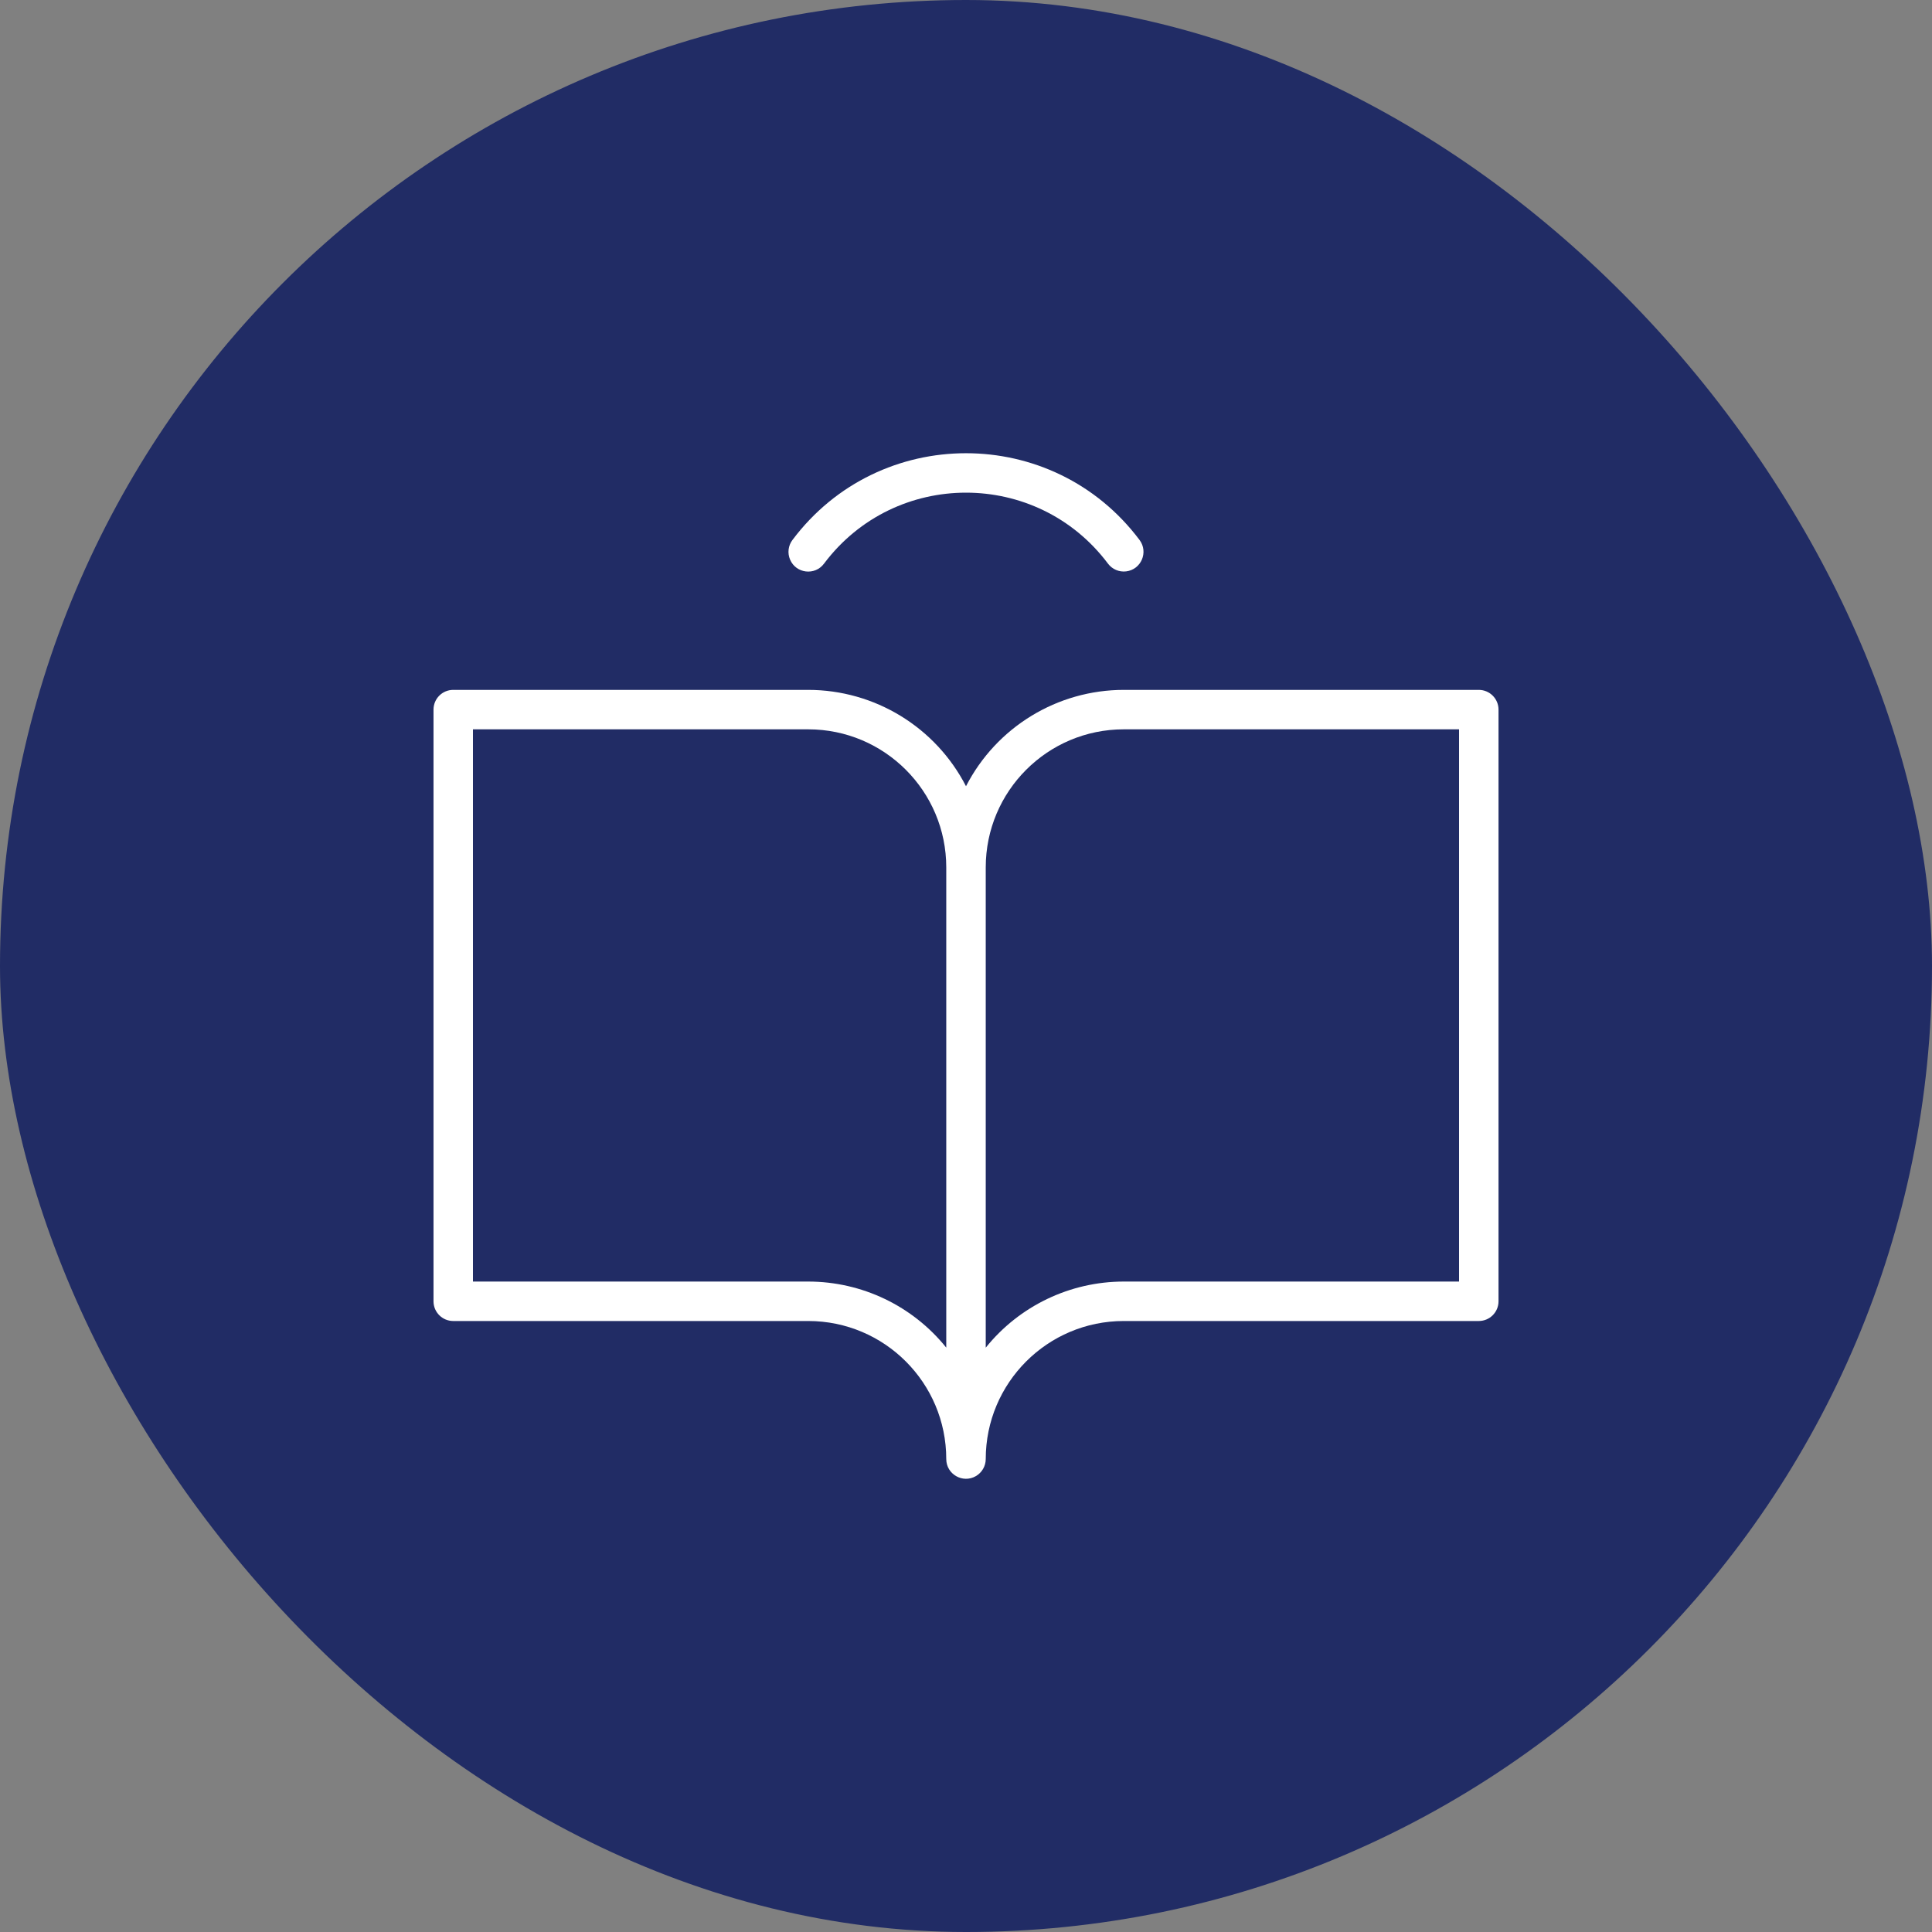
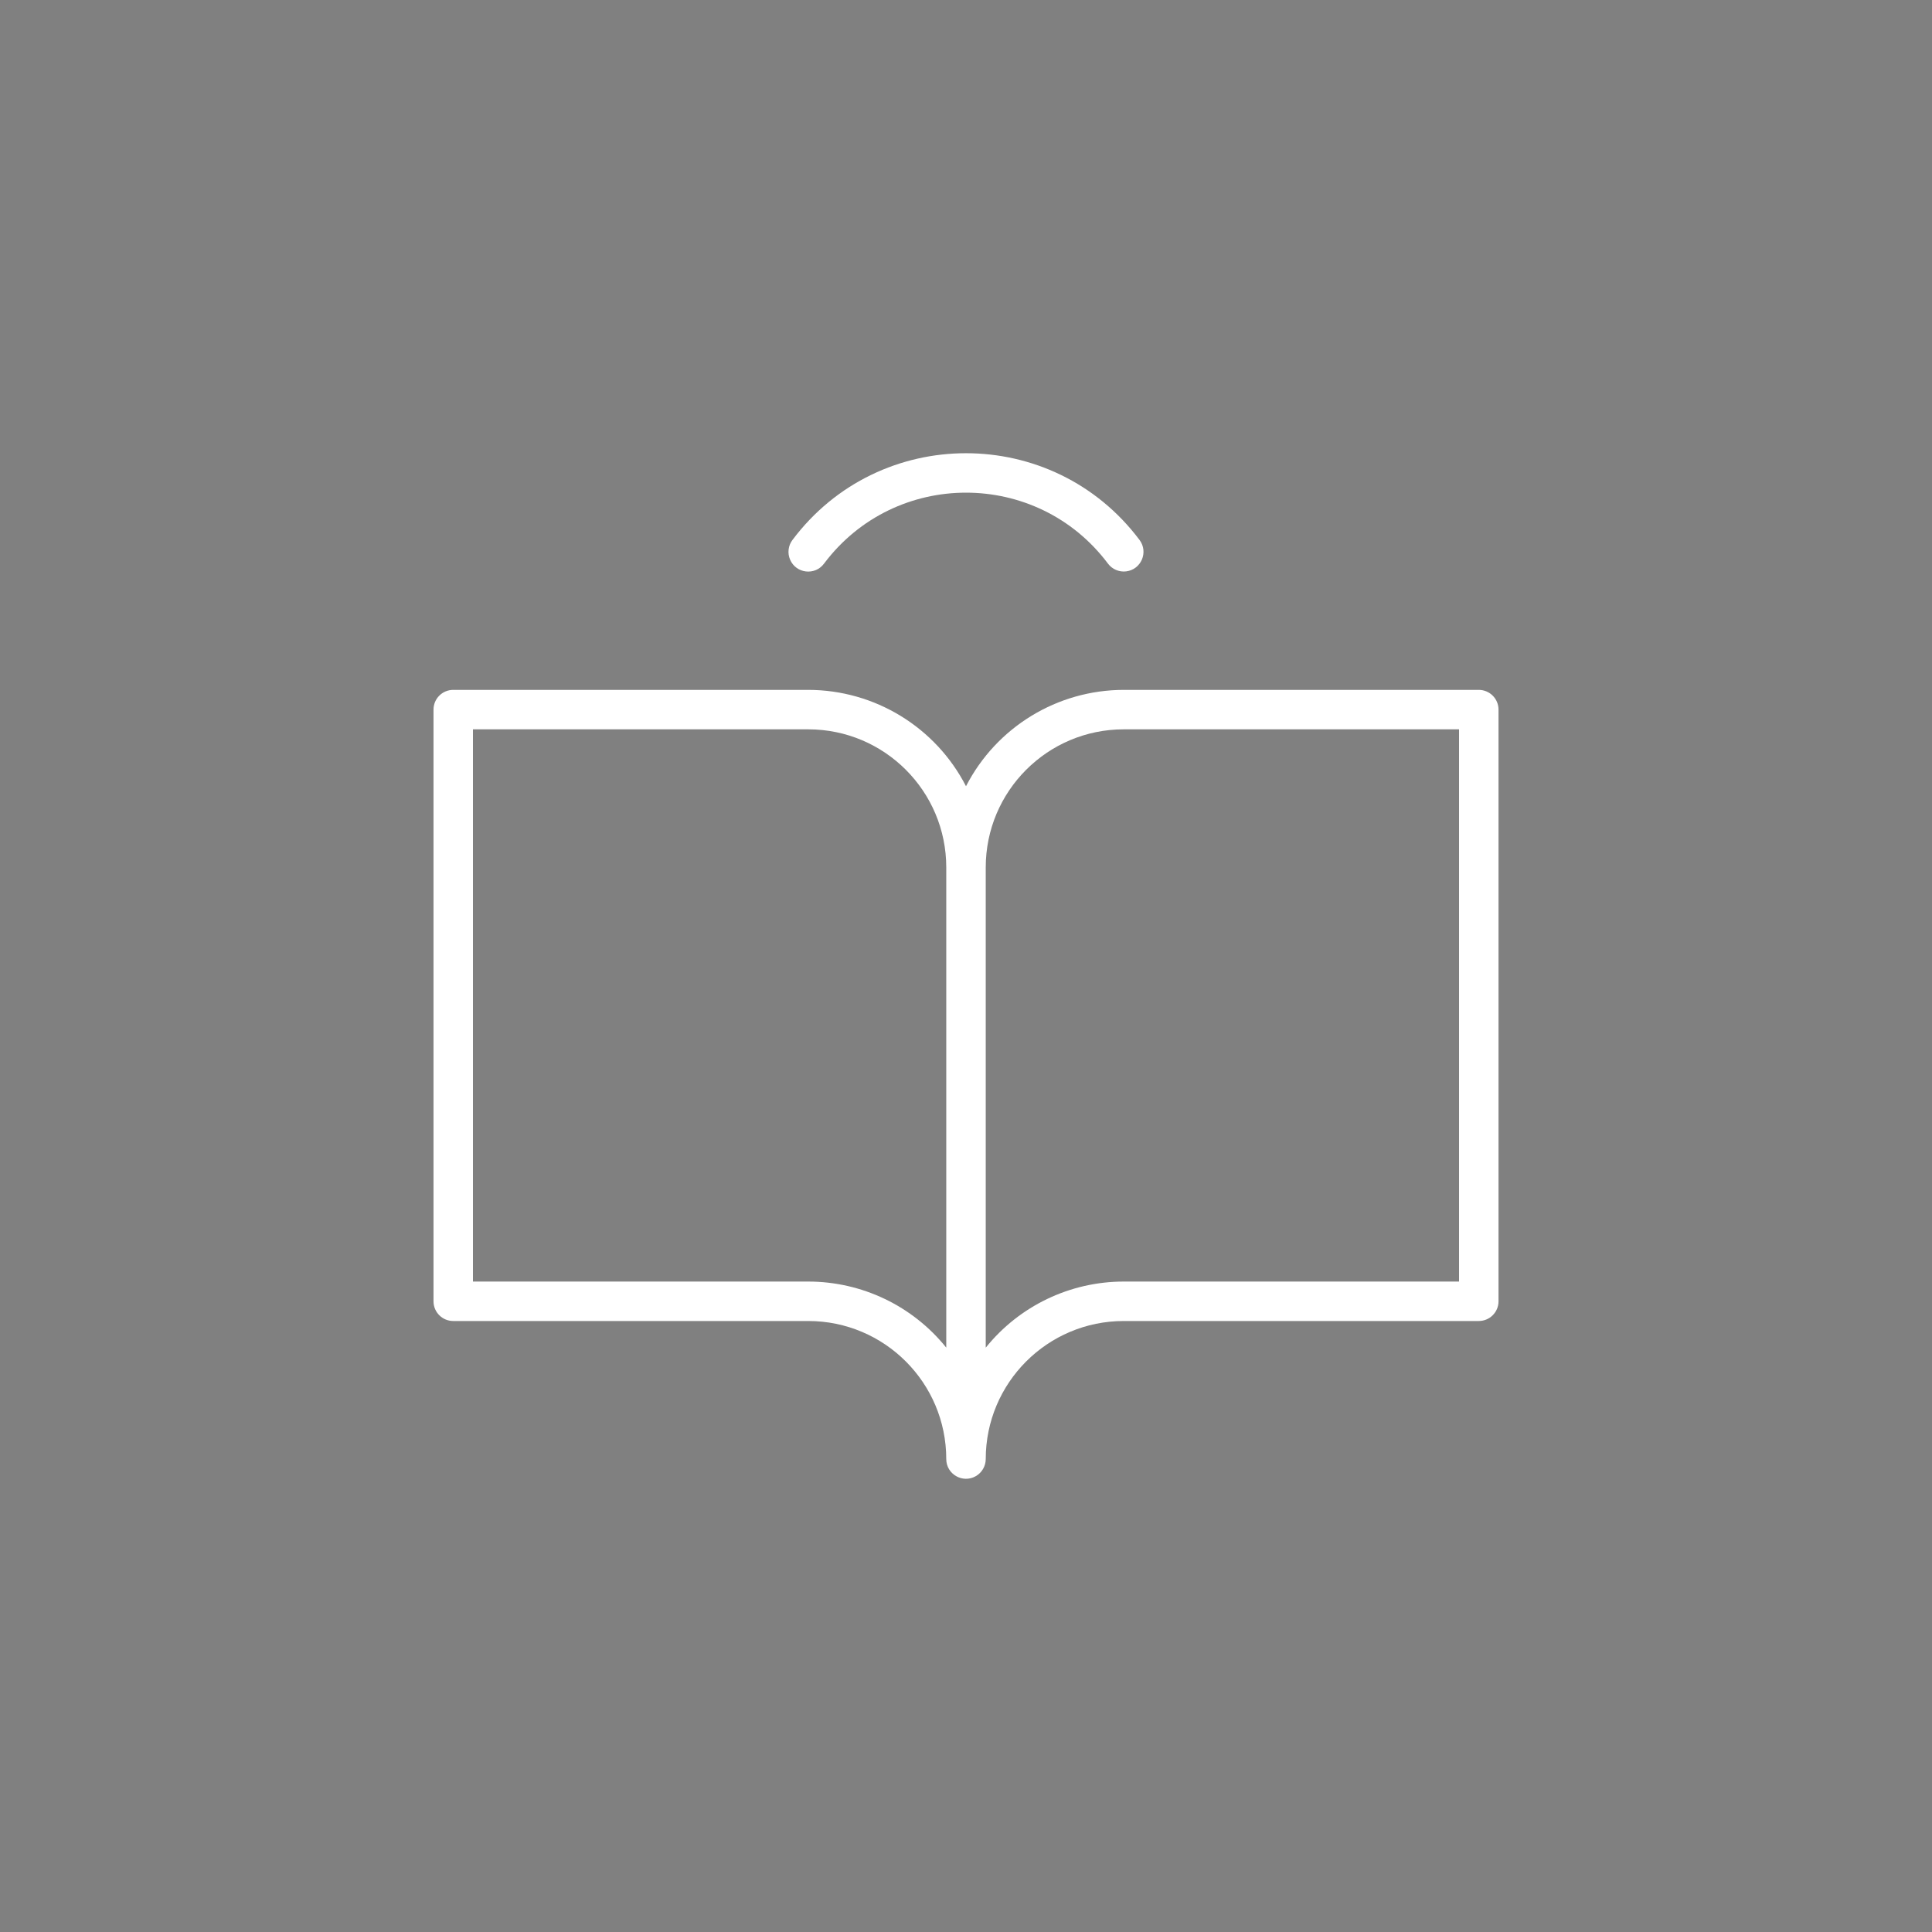
<svg xmlns="http://www.w3.org/2000/svg" width="60" height="60" viewBox="0 0 60 60" fill="none">
  <rect x="0" y="0" width="60" height="60" fill="#808080" stroke="none" />
-   <rect width="60" height="60" rx="30" fill="#212C65" />
  <path d="M45.925 21.425H34.9C32.835 21.426 30.944 22.581 30 24.417C29.056 22.581 27.165 21.426 25.1 21.425H14.075C13.737 21.425 13.463 21.699 13.463 22.038V40.413C13.463 40.751 13.737 41.025 14.075 41.025H25.1C27.468 41.025 29.387 42.945 29.387 45.313C29.388 45.784 29.899 46.078 30.307 45.842C30.496 45.732 30.612 45.531 30.613 45.313C30.613 42.945 32.532 41.025 34.9 41.025H45.925C46.263 41.025 46.538 40.751 46.538 40.413V22.038C46.538 21.699 46.263 21.425 45.925 21.425ZM25.1 39.8H14.688V22.65H25.1C27.468 22.65 29.387 24.57 29.387 26.938V41.852C28.343 40.554 26.766 39.8 25.1 39.8ZM45.312 39.8H34.9C33.234 39.8 31.657 40.555 30.613 41.853V26.938C30.613 24.57 32.532 22.65 34.9 22.65H45.312V39.8ZM24.61 16.77C27.305 13.177 32.695 13.177 35.39 16.77C35.672 17.148 35.44 17.689 34.972 17.745C34.755 17.771 34.541 17.679 34.41 17.505C32.205 14.565 27.795 14.565 25.59 17.505C25.308 17.883 24.722 17.813 24.537 17.38C24.45 17.178 24.478 16.945 24.61 16.77Z" fill="white" />
</svg>